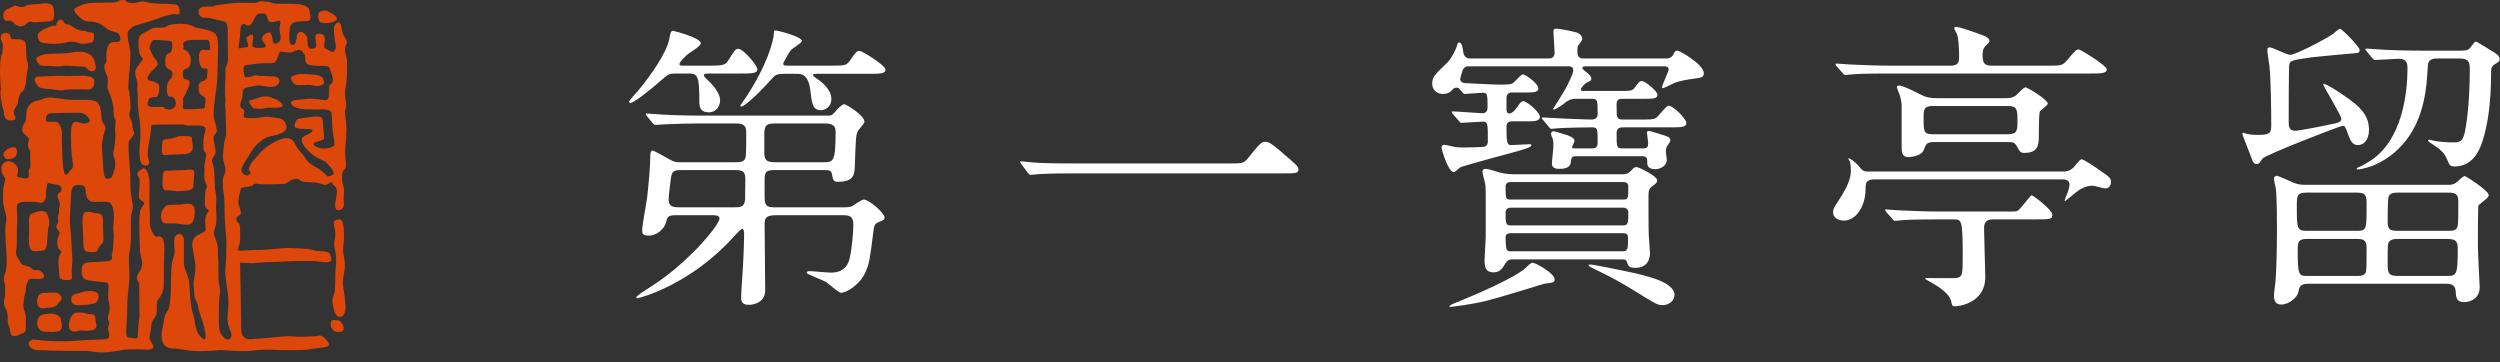
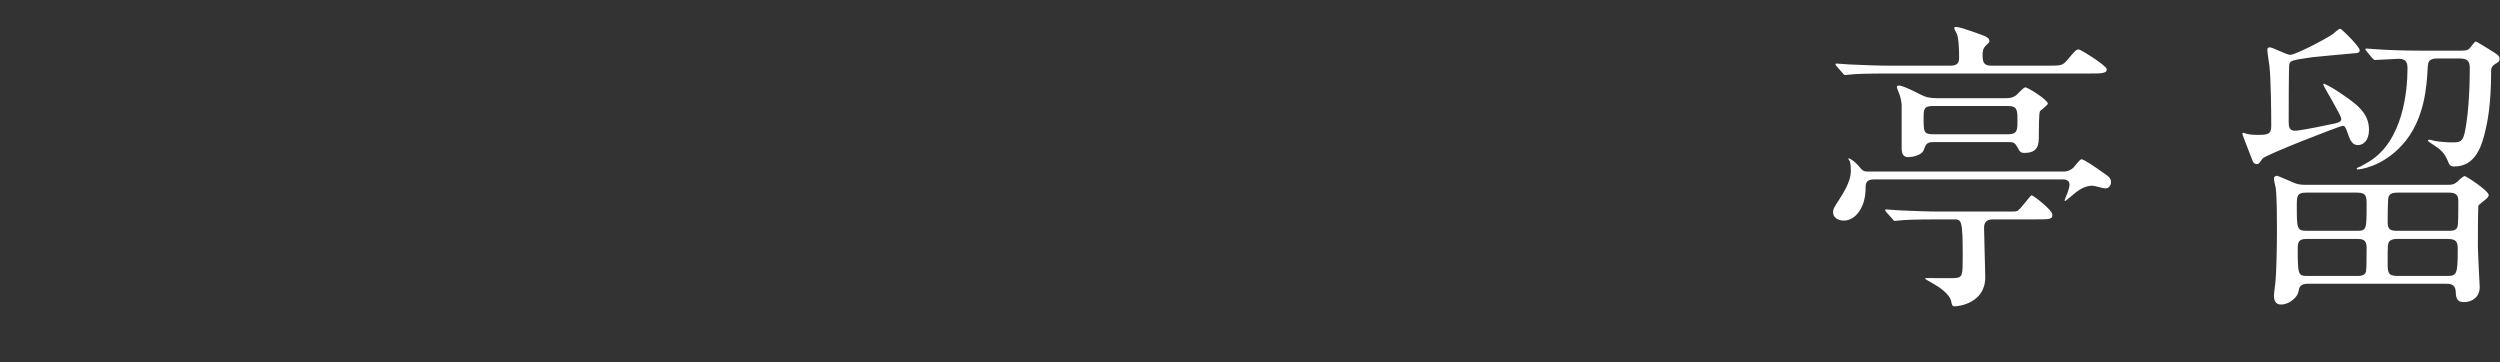
<svg xmlns="http://www.w3.org/2000/svg" width="200px" height="29px" viewBox="0 0 200 29" version="1.1">
  <rect x="0" y="0" width="200" height="29" fill="#333333" stroke="none" />
  <title>Group 15</title>
  <g id="Symbols" stroke="none" stroke-width="1" fill="none" fill-rule="evenodd">
    <g id="pc-footer" transform="translate(-614, -64)">
      <g id="Group-15" transform="translate(614, 64)">
-         <path d="M27.356,25.319 C27.153,25.423 26.83,25.319 26.712,24.766 C26.595,24.206 26.521,23.97 26.693,23.62 C26.848,23.246 26.81,22.365 26.83,21.78 C26.848,21.218 26.917,21.266 26.886,20.698 C26.867,20.11 26.731,19.741 26.731,19.521 C26.731,19.307 26.83,19.092 26.83,18.659 C26.83,18.225 26.521,17.689 26.867,17.607 C27.213,17.526 27.29,17.484 27.405,17.798 C27.518,18.111 27.518,18.502 27.518,19.102 C27.518,19.712 27.356,19.751 27.518,20.561 C27.684,21.344 27.518,21.836 27.474,22.147 C27.424,22.46 27.405,22.736 27.474,23.113 C27.549,23.49 27.684,24.548 27.635,24.786 C27.579,25.03 27.492,25.243 27.356,25.319 L27.356,25.319 Z M26.935,26.564 C26.935,26.564 26.415,26.401 26.453,25.911 C26.501,25.423 26.81,25.657 27.009,25.618 C27.213,25.598 27.492,26.011 27.492,26.244 C27.492,26.473 27.424,26.579 26.935,26.564 L26.935,26.564 Z M26.156,1.844 C25.952,1.844 25.606,1.883 25.522,1.619 C25.406,1.355 25.406,0.968 25.693,0.906 C25.963,0.824 25.963,0.785 26.259,0.921 C26.569,1.07 27.337,1.465 26.731,1.724 C26.453,1.844 26.453,1.82 26.156,1.844 L26.156,1.844 Z M24.559,6.796 C24.377,6.796 23.974,6.844 23.703,6.796 C23.418,6.727 23.146,6.209 23.356,6.113 C23.567,6.025 23.753,5.919 24.118,5.919 C24.472,5.919 24.397,5.919 24.876,5.954 C25.356,5.961 25.758,6.089 25.827,6.272 C25.895,6.484 26.087,6.663 25.666,6.835 C25.24,6.989 25.022,6.754 24.559,6.796 L24.559,6.796 Z M22.193,8.619 C22.03,8.65 21.635,8.56 21.226,8.661 C20.812,8.754 20.502,8.673 20.347,8.673 C20.174,8.673 19.79,8.073 20.002,8.032 C20.205,7.995 20.014,8.039 20.532,7.865 C21.04,7.681 21.3,7.686 21.581,7.764 C21.839,7.829 22.291,8.039 22.397,8.141 C22.52,8.249 22.897,8.56 22.193,8.619 L22.193,8.619 Z M13.938,17.871 L13.263,17.871 C13.053,17.871 12.966,17.781 12.89,17.44 C12.824,17.104 12.978,16.779 13.14,16.61 C13.313,16.412 13.381,16.38 13.832,16.38 C14.293,16.38 14.457,16.37 14.699,16.331 C14.937,16.316 15.628,16.098 15.579,17.012 C15.542,17.913 15.263,18.017 14.773,17.966 C14.293,17.913 13.938,17.871 13.938,17.871 L13.938,17.871 Z M14.149,15.297 C14.149,15.297 13.429,15.217 13.331,15.217 C13.238,15.217 12.978,15.352 13.003,14.476 C13.034,13.561 13.091,13.668 13.468,13.653 C13.832,13.638 14.179,13.61 14.63,13.61 C15.102,13.61 15.579,13.382 15.542,13.914 C15.493,14.447 15.467,14.686 15.467,14.843 C15.467,15.024 15.542,15.297 14.149,15.297 L14.149,15.297 Z M14.197,12.359 C14.197,12.359 13.86,12.374 13.573,12.374 C13.263,12.374 12.917,12.593 12.946,11.951 C12.966,11.218 12.966,11.147 13.429,11.118 C13.9,11.105 14.197,10.887 14.417,10.887 C14.65,10.887 15.351,10.834 15.351,11.049 C15.351,11.26 15.512,11.862 15.36,12.048 C15.226,12.239 15.121,12.342 14.197,12.359 L14.197,12.359 Z M6.39,26.433 C6.39,26.433 5.182,26.957 5.603,25.537 C5.834,24.981 6.044,24.998 6.39,24.998 C6.737,24.998 6.941,25.14 7.264,25.14 C7.592,25.14 7.641,25.243 7.641,25.598 C7.641,25.96 8.18,26.599 6.39,26.433 L6.39,26.433 Z M6.737,24.404 C6.564,24.404 5.785,24.548 5.709,24.09 C5.641,23.644 5.883,23.542 6.21,23.466 C6.526,23.402 6.718,23.306 7.034,23.288 C7.374,23.246 7.834,23.321 7.881,23.62 C7.919,23.912 7.777,24.269 7.419,24.302 C7.085,24.365 6.891,24.404 6.737,24.404 L6.737,24.404 Z M3.788,26.538 C3.788,26.538 2.948,26.635 2.971,25.787 C3.016,25.319 3.25,25.16 3.721,25.111 C4.172,25.03 4.835,25.126 4.88,25.618 C4.948,26.122 5.258,26.677 3.788,26.538 L3.788,26.538 Z M3.739,24.622 C3.739,24.622 2.891,24.932 2.971,23.958 C3.065,23.424 3.423,23.424 3.757,23.424 C4.073,23.424 4.432,23.385 4.602,23.441 C4.798,23.522 5.094,23.852 4.835,24.061 C4.583,24.276 4.65,24.622 3.739,24.622 L3.739,24.622 Z M6.986,20.149 C6.793,20.11 6.669,19.91 6.669,19.521 C6.669,19.129 6.652,18.777 6.619,18.274 C6.602,17.781 6.526,17.026 6.879,16.958 C7.228,16.902 7.374,17.012 7.747,17.061 C8.15,17.104 8.266,17.256 8.236,17.798 C8.216,18.355 8.334,19.229 8.236,19.379 C8.15,19.521 7.881,19.741 7.834,19.924 C7.777,20.11 7.747,20.227 6.986,20.149 L6.986,20.149 Z M3.423,20.04 C3.164,20.093 2.855,20.093 2.758,20.093 C2.67,20.093 2.278,20.11 2.304,19.102 C2.391,17.646 2.18,17.269 2.564,17.076 C2.971,16.902 3.548,16.748 3.739,17.061 C3.913,17.374 4,17.781 3.913,18.056 C3.814,18.355 3.814,18.801 3.788,19.077 C3.739,19.333 3.845,19.959 3.423,20.04 L3.423,20.04 Z M7.034,9.813 C6.669,9.953 6.545,9.852 6.39,9.813 C6.217,9.803 5.766,9.461 5.689,10.399 C5.633,11.339 5.738,12.258 5.738,12.435 C5.738,12.606 5.969,13.417 5.709,13.561 C5.468,13.705 5.547,13.945 5.258,13.965 C5.258,13.965 5.085,14.093 4.998,12.753 C4.948,11.392 4.948,11.365 4.948,11.105 C4.948,10.834 4.998,10.491 4.862,10.182 C4.73,9.867 4.632,9.735 4.372,9.735 C4.124,9.735 3.721,9.772 3.671,9.654 C3.66,9.525 3.634,9.052 4.104,9.052 C4.583,9.052 5.045,9.028 5.468,9.028 C5.883,9.028 6.515,8.971 6.737,9.106 C6.978,9.262 7.411,9.704 7.034,9.813 L7.034,9.813 Z M14.205,0.417 C14.119,0.351 13.621,0.299 13.083,0.299 C12.525,0.299 12.148,0.273 11.746,0.174 C11.325,0.079 11.486,0.102 11.064,0.174 C10.639,0.238 10.83,0.273 10.391,0.223 C9.95,0.174 10.227,-0.014 9.783,0.001 C9.35,0.04 9.523,0.199 8.96,0.199 C8.383,0.199 8.266,0.223 7.61,0.223 C6.978,0.223 6.619,0.341 6.341,0.488 C6.044,0.65 5.785,0.67 6.025,1.003 C6.255,1.291 6.619,1.685 6.986,1.708 C7.374,1.724 7.381,1.708 7.777,1.82 C8.18,1.949 8.601,2.35 8.601,2.35 C8.601,2.35 8.948,2.496 9.17,2.551 C9.4,2.6 9.565,2.649 9.63,3.071 C9.697,3.504 9.189,3.269 8.842,3.425 C8.496,3.621 8.496,4.521 8.515,4.717 C8.544,4.956 8.496,5.016 8.383,5.151 C8.266,5.307 8.446,5.895 8.575,6.089 C8.688,6.272 8.583,6.9 8.583,7.028 C8.583,7.148 8.891,7.475 9.084,8.661 C9.054,8.888 9.102,9.451 9.219,9.554 C9.306,9.694 9.17,10.22 9.219,10.573 C9.264,10.887 9.227,11.434 9.102,12.031 C8.96,12.359 9.219,12.658 9.219,13.056 C9.219,13.474 9.189,13.474 9.09,13.756 C9.003,14.045 9.003,14.236 8.66,14.307 C8.314,14.371 8.285,13.784 8.266,13.512 C8.236,13.237 8.18,12.005 8.15,11.742 C8.142,11.473 8.266,10.793 8.383,10.491 C8.496,10.205 8.428,10.1 8.285,9.894 C8.15,9.694 8.104,9.525 8.104,9.23 C8.104,8.924 8.025,8.311 7.69,8.118 C7.333,7.933 6.41,8.007 5.834,7.995 C5.258,7.959 5.227,7.959 4.632,7.865 C4.025,7.764 3.814,7.813 3.66,7.829 C3.509,7.865 3.336,8.007 2.91,8.073 C2.154,8.249 2.105,8.971 2.105,9.091 C2.105,9.201 2.105,9.654 2.026,9.735 C1.269,10.806 2.477,10.793 2.297,11.26 C2.105,11.742 2.415,12.075 2.415,12.075 C2.415,12.075 2.433,12.855 2.433,13.233 C2.433,13.592 2.247,13.474 2.297,13.844 C2.335,14.236 2.278,14.179 2.154,14.258 C2.037,14.315 1.722,14.199 1.48,14.179 C1.257,14.153 1.461,13.883 1.441,13.592 C1.422,13.279 1.22,13.064 0.929,12.947 C0.613,12.846 0.384,12.905 0.191,13.178 C-0,13.433 0.173,13.965 0.346,14.153 C0.538,14.358 0.259,14.759 0.259,15.159 C0.259,15.573 0.21,15.978 0.277,16.38 C0.346,16.779 0.606,17.38 0.47,17.837 C0.328,18.29 0.538,20.382 0.538,20.666 C0.538,20.955 0.538,21.556 0.402,21.894 C0.259,22.225 0.297,22.521 0.384,22.677 C0.44,22.856 0.402,23.321 0.402,23.644 C0.143,24.786 0.538,24.34 0.613,25.304 C0.606,26.244 0.737,25.93 0.799,26.433 C0.843,26.951 1.058,26.87 1.257,26.87 C1.441,26.87 1.528,26.744 1.853,26.641 C2.18,26.564 2.026,25.911 2.067,25.511 C2.105,25.111 1.913,24.834 1.874,24.601 C1.825,24.365 1.913,24.196 1.913,23.923 C1.913,23.664 2.067,23.466 2.067,23.113 C2.067,22.758 2.154,22.693 2.247,22.46 C2.335,22.225 2.738,22.326 3.028,22.326 C3.336,22.326 3.592,22.277 3.509,22.003 C3.4,21.748 3.202,21.647 3.065,21.605 C2.91,21.581 2.711,21.701 2.539,21.479 C2.335,21.266 1.913,21.254 1.788,21.17 C1.653,21.088 1.548,20.81 1.363,20.526 C1.182,20.227 1.343,19.959 1.343,19.635 C1.343,19.333 1.343,18.644 1.363,18.056 C1.422,17.484 1.343,17.026 1.343,16.571 C1.343,16.132 1.825,16.137 2.278,16.137 C2.711,16.137 2.855,16.137 3.202,16.216 C3.548,16.292 3.721,15.838 3.671,15.599 C3.66,15.352 3.721,15.217 3.757,14.843 C3.796,14.486 3.981,14.714 4.477,14.759 C4.998,14.803 5.045,15.276 4.736,15.423 C4.372,15.756 4.862,15.978 4.774,16.451 C4.65,17.012 4.774,16.858 4.689,17.117 C4.583,17.38 4.632,17.471 4.65,17.689 C4.689,17.881 4.564,17.871 4.519,18.056 C4.477,18.248 4.519,18.29 4.712,18.463 C4.88,18.644 4.602,18.93 4.583,19.27 C4.564,19.582 4.583,19.837 4.823,20.04 C5.045,20.189 4.73,20.227 4.689,20.734 C4.632,21.254 4.73,21.468 4.73,21.894 C4.73,22.326 4.911,22.407 5.419,22.407 C5.92,22.407 5.709,22.132 5.738,21.581 C5.766,21.023 5.814,21.048 5.785,20.641 C5.766,20.227 5.68,18.708 5.603,17.935 C5.547,17.166 5.689,16.216 5.689,15.511 C5.689,14.819 6.093,14.79 6.297,14.803 C6.515,14.819 6.855,14.759 6.855,15.297 C6.855,15.859 7.114,16.067 7.324,16.132 C7.523,16.172 8.094,16.132 8.446,16.137 C8.824,16.172 8.842,16.238 8.979,16.486 C9.102,16.723 9.15,17.215 9.084,17.837 C9.003,18.463 9.102,18.463 9.102,18.801 C9.102,19.129 9.054,19.521 9.028,19.973 C9.003,20.423 8.891,20.208 8.96,20.526 C9.028,20.84 8.707,20.913 8.428,20.913 C8.15,20.913 7.747,20.955 7.2,20.979 C6.652,21.019 6.545,21.153 6.526,21.701 C6.515,22.245 6.767,22.422 7.287,22.46 C7.834,22.521 8.025,22.56 8.401,22.58 C8.775,22.604 8.66,22.774 8.66,23.49 C8.66,24.206 8.66,23.808 8.747,24.404 C8.842,24.998 8.63,25.069 8.63,25.423 C8.63,25.747 8.824,25.657 8.707,25.987 C8.583,26.323 8.66,26.222 8.718,26.677 C8.805,27.123 8.707,27.164 7.536,27.174 C6.39,27.204 5.95,27.304 5.163,27.304 C4.372,27.304 4,27.304 3.269,27.223 C2.539,27.164 2.681,27.067 2.391,27.304 C2.086,27.542 2.539,28.013 2.99,28.013 C3.45,28.013 4.564,28.075 5.834,28.075 C7.114,28.075 6.855,28.048 7.592,28.153 C8.334,28.283 9.35,28.078 9.863,27.986 C10.372,27.896 11.603,27.969 11.92,27.969 C12.247,27.969 12.322,27.725 12.228,27.578 C12.11,27.382 11.968,27.223 11.968,26.988 C11.968,26.744 12.11,26.3 12.11,26.024 C12.11,25.766 12.265,25.579 12.439,25.319 C12.593,25.045 12.525,24.824 12.544,24.365 C12.564,23.912 12.737,23.958 12.966,23.466 C13.206,22.992 13.053,22.083 13.14,20.314 C13.238,18.544 12.63,18.941 12.484,18.941 C12.36,18.941 12.118,18.502 12.032,18.189 C11.958,17.837 12.012,17.269 11.968,16.779 C11.92,16.316 11.968,15.039 11.968,14.686 C11.968,14.315 11.833,13.73 11.666,13.561 C11.505,13.382 11.448,13.474 11.141,13.668 C10.804,13.883 11.141,14.179 11.159,14.315 C11.189,14.476 11.159,14.944 11.121,15.455 C11.064,15.964 11.189,15.915 11.43,16.132 C11.678,16.331 11.43,16.412 11.293,16.659 C11.159,16.902 11.141,17.508 11.141,17.976 C11.141,18.463 11.159,19.129 11.189,19.91 C11.197,20.666 11.621,21.075 11.159,21.73 C10.699,22.365 11.141,22.495 11.141,22.736 C11.141,22.957 11.141,24.786 11.159,25.045 C11.189,25.319 11.083,25.787 11.064,26.161 C11.034,26.564 11.023,26.635 11.023,26.915 C11.023,27.204 10.669,27.014 10.391,27.014 C10.112,27.014 10.142,26.915 10.112,26.744 C10.081,26.579 10.112,26.104 10.142,25.787 C10.161,25.478 10.186,24.419 10.198,23.958 C10.227,23.466 10.372,22.534 10.36,21.934 C10.323,21.344 10.273,20.382 10.372,20.093 C10.465,19.804 10.478,19.092 10.478,18.502 C10.478,17.935 10.428,17.256 10.582,16.858 C10.737,16.486 10.44,15.781 10.44,14.998 C10.44,14.199 10.36,12.885 10.323,12.593 C10.293,12.258 10.273,11.637 10.293,11.392 C10.323,11.184 10.582,10.985 10.699,10.762 C10.804,10.516 10.582,10.438 10.594,10.136 C10.631,9.813 10.44,9.581 10.372,9.327 C10.293,9.052 10.478,8.795 10.44,8.384 C10.391,7.995 10.372,7.332 10.293,7.163 C10.227,6.989 10.293,6.17 10.36,5.721 C10.391,5.251 10.44,4.485 10.428,4.155 C10.391,3.819 10.198,3.058 10.198,2.743 C10.198,2.431 10.428,2.311 10.551,2.197 C10.699,2.065 11.141,1.949 11.505,1.844 C11.871,1.739 12.228,1.619 12.718,1.45 C13.206,1.273 13.313,1.254 13.735,1.154 C14.197,1.07 14.197,1.232 14.334,1.108 C14.457,1.003 14.293,0.471 14.205,0.417 L14.205,0.417 Z M4.967,7.229 C4.712,7.267 4.237,7.118 3.882,7.118 C3.548,7.118 3.164,7.028 3.077,6.935 C2.99,6.835 2.433,6.17 3.065,6.128 C3.671,6.113 4,6.074 4.712,6.074 C5.4,6.074 5.901,6.089 6.217,6.074 C6.545,6.035 7.419,6.035 7.523,6.363 C7.61,6.663 7.523,7.163 7.034,7.163 C6.545,7.163 5.883,7.118 5.603,7.148 C5.333,7.163 5.094,7.189 4.967,7.229 L4.967,7.229 Z M4.477,5.307 C3.796,5.27 3.509,5.27 3.336,5.251 C3.152,5.231 2.625,4.717 3.077,4.521 C3.548,4.289 4.025,4.289 4.315,4.289 C4.583,4.289 4.835,4.289 5.227,4.27 C5.633,4.251 5.95,4.13 6.372,4.13 C6.793,4.13 7.228,4.313 7.411,4.563 C7.592,4.796 7.66,5.231 7.66,5.415 C7.66,5.623 7.497,5.746 7.228,5.681 C6.941,5.623 7.028,5.343 6.619,5.329 C6.217,5.307 5.834,5.27 5.419,5.251 C4.998,5.231 5.133,5.329 4.477,5.307 L4.477,5.307 Z M5.419,3.369 C5.419,3.369 4.911,3.504 4.372,3.504 C3.845,3.504 3.671,3.465 3.374,3.41 C3.077,3.369 2.823,2.798 3.227,2.519 C3.634,2.23 4.055,2.119 4.199,2.065 C4.324,2.022 4.519,2.119 4.519,1.949 C4.519,1.778 4.73,1.492 4.911,1.57 C5.094,1.635 5.121,1.949 5.333,1.949 C5.547,1.949 5.554,1.973 5.901,2.197 C6.255,2.407 6.477,2.47 6.669,2.47 C6.855,2.47 7.114,2.6 7.287,2.6 C7.487,2.6 7.523,2.603 7.523,2.938 C7.523,3.244 7.497,3.41 6.986,3.474 C6.477,3.546 6.39,3.474 6.172,3.41 C5.969,3.335 5.633,3.293 5.419,3.369 L5.419,3.369 Z M0.997,12.672 C0.892,12.711 0.576,12.765 0.47,12.7 C0.346,12.616 0.018,12.278 0.673,11.886 C1.22,11.652 1.343,11.826 1.343,12.048 C1.343,12.258 1.393,12.517 0.997,12.672 L0.997,12.672 Z M2.026,1.973 C1.634,2.292 1.22,1.973 1.095,1.82 C0.96,1.685 0.799,1.596 0.538,1.671 C0.277,1.724 0.068,1.003 0.538,0.755 C0.997,0.51 0.799,0.67 1.046,0.51 C1.294,0.341 1.294,0.591 1.771,0.564 C2.229,0.51 1.874,0.403 2.625,0.351 C3.362,0.341 4.237,-0.014 4.315,0.799 C4.372,1.619 4.286,1.708 3.671,1.724 C3.077,1.739 2.873,1.814 2.643,1.778 C2.415,1.739 2.459,1.619 2.026,1.973 L2.026,1.973 Z M1.115,9.123 C1.115,9.123 1.363,9.525 1.171,9.581 C0.96,9.639 0.929,9.639 0.799,9.639 C0.65,9.639 0.297,9.554 0.297,8.888 C0.191,8.661 -0.039,7.601 0.068,7.118 C-0.087,5.307 0.057,4.429 0.173,4.27 C0.259,3.724 0.229,3.579 0.191,3.465 C0.143,3.335 -0.068,2.919 0.173,2.72 C0.402,2.519 0.799,2.694 0.799,2.798 C0.799,2.938 0.885,3.175 1.046,3.136 C1.22,3.127 1.672,3.136 1.788,3.192 C1.901,3.244 2.086,3.269 2.086,3.819 C2.086,4.365 2.124,4.82 2.229,5.096 C2.304,5.343 2.124,5.873 2.105,6.272 C2.086,6.702 1.981,7.189 1.771,7.332 C1.548,7.475 1.441,7.959 1.441,8.183 C1.441,8.384 1.115,8.741 1.115,8.843 L1.115,9.123 Z M26.606,11.742 C26.328,11.821 26.204,11.886 25.877,11.886 C25.541,11.886 24.627,11.549 25.356,11.339 C25.963,11.16 25.963,11.147 25.914,10.806 C25.877,10.477 25.914,10.617 25.857,10.205 C25.779,9.803 25.952,9.34 25.462,9.327 C24.962,9.301 24.118,9.461 23.876,9.515 C23.646,9.554 23.418,10.182 23.703,10.24 C23.974,10.325 24.559,10.325 24.559,10.325 C24.559,10.325 25.24,10.281 24.904,10.582 C24.559,10.887 23.673,10.858 24.434,11.821 C25.203,12.765 25.741,12.658 26.156,13.056 C26.569,13.474 26.867,13.914 26.569,14.01 C26.259,14.107 26.259,14.236 26.039,13.965 C25.809,13.705 25.529,13.512 25.281,13.378 C25.022,13.233 24.663,13.056 24.397,12.606 C24.118,12.165 23.876,12.075 23.585,11.473 C23.281,10.887 22.713,10.949 21.915,11.387 C21.127,11.821 20.781,12.239 20.502,12.593 C20.223,12.905 20.117,12.985 20.062,13.13 C20.014,13.279 19.877,13.433 19.897,13.592 C19.926,13.73 20.205,13.784 19.877,14.004 C19.877,14.004 19.772,14.133 19.485,13.914 C19.207,13.705 19.252,13.483 19.746,12.711 C20.223,11.951 20.321,11.722 20.849,11.299 C21.377,10.887 21.55,10.931 22.129,10.793 C22.713,10.631 23.06,10.399 22.867,9.953 C22.694,9.5 22.52,9.5 22.049,9.419 C21.598,9.34 21.32,9.301 20.991,9.366 C20.657,9.451 20.347,9.451 19.975,9.451 C19.61,9.451 19.485,9.419 19.485,9.275 C19.485,9.123 19.629,8.843 19.463,8.754 C19.293,8.661 19.127,8.521 19.282,8.118 C19.443,7.718 19.38,7.621 19.417,7.383 C19.443,7.148 19.512,7.028 19.877,6.974 C20.254,6.935 20.303,6.805 20.849,6.844 C21.407,6.9 21.377,6.989 21.896,6.935 C22.397,6.844 22.607,6.17 21.896,6.113 C21.177,6.074 21.12,6.074 20.897,6.074 C20.694,6.074 20.321,5.961 20.223,6.074 C20.136,6.17 19.723,6.17 19.629,6.17 C19.512,6.17 19.443,5.415 19.53,5.307 C19.629,5.164 19.858,5.207 20.254,5.135 C20.657,5.06 20.657,5.096 21.226,5.06 C21.782,5.046 22.012,5.135 22.186,4.676 C22.341,4.23 22.341,4.076 22.558,4.13 C22.799,4.179 23.263,4.251 23.376,4.179 C23.505,4.091 24.03,3.841 24.186,4.13 C24.347,4.429 24.415,4.289 24.415,4.602 C24.415,4.918 24.415,5.135 24.799,5.207 C25.157,5.27 25.529,5.27 25.963,5.27 C26.415,5.27 26.335,5.449 26.501,5.829 C26.656,6.209 26.693,6.558 26.501,6.702 C26.328,6.835 26.328,6.805 26.328,7.329 C26.328,7.813 26.29,8.039 25.952,8.007 C25.606,7.959 25.203,7.894 24.799,7.894 C24.377,7.894 24.039,7.995 23.722,7.995 C23.395,7.995 23.146,8.206 23.356,8.401 C23.567,8.619 23.952,8.7 24.397,8.741 C24.837,8.754 25.356,8.754 25.809,8.754 C26.249,8.741 26.501,8.859 26.521,9.052 C26.558,9.262 26.558,9.515 26.595,10.24 C26.644,10.985 26.917,11.652 26.606,11.742 L26.606,11.742 Z M19.079,3.724 C19.147,3.41 19.234,2.694 19.234,2.376 C19.234,2.065 19.33,1.918 19.512,1.918 C19.685,1.918 19.945,2.311 20.223,1.739 C20.502,1.217 20.532,1.085 20.849,1.085 C21.177,1.085 21.214,1.011 21.338,1.291 C21.474,1.596 21.436,1.814 21.782,1.778 C22.129,1.739 22.472,1.492 22.434,1.814 C22.385,2.119 22.341,2.23 22.385,2.551 C22.434,2.863 22.55,3.192 22.299,3.369 C22.088,3.53 21.87,3.579 21.828,3.293 C21.782,3.004 21.741,2.519 21.455,2.6 C21.177,2.669 20.712,3.004 21.147,3.465 C21.349,3.67 21.32,3.773 21.01,3.819 C20.712,3.858 20.559,3.841 20.321,3.787 C20.087,3.738 20.223,3.425 20.254,3.071 C20.28,2.72 20.156,2.694 19.877,2.878 C19.61,3.071 19.746,3.127 19.79,3.369 C19.84,3.621 19.945,3.819 19.659,3.787 C19.338,3.773 19.041,4.02 19.079,3.724 L19.079,3.724 Z M16.284,3.981 C16.043,3.981 15.901,4.13 15.918,4.664 C15.945,5.542 16.266,5.488 16.477,5.488 C16.694,5.488 16.582,5.623 16.582,5.954 C16.582,6.272 16.522,6.325 16.36,6.441 C16.197,6.561 16.043,6.441 15.918,6.754 C15.784,7.79 16.321,7.601 16.408,7.829 C16.495,8.073 16.39,8.311 16.39,8.521 C16.39,8.754 16.187,8.673 15.877,8.7 C15.579,8.741 15.102,8.741 14.805,8.741 C14.484,8.741 14.699,8.183 14.65,7.995 C14.611,7.79 14.669,7.933 15.042,7.094 C15.418,6.25 14.841,6.387 14.754,6.325 C14.65,6.272 14.63,6.025 14.63,5.801 C14.63,5.591 14.805,5.503 14.947,5.488 C15.121,5.415 15.226,5.27 15.263,4.884 C15.282,4.521 15.157,4.186 14.841,4.02 C14.504,3.858 14.773,3.841 14.669,3.621 C14.582,3.369 14.754,3.369 14.841,3.293 C14.937,3.226 15.282,3.192 15.728,3.192 C16.197,3.192 16.321,3.175 16.582,3.192 C16.83,3.226 16.774,3.67 16.793,3.897 C16.841,4.091 16.545,3.981 16.284,3.981 L16.284,3.981 Z M13.59,8.754 C13.331,8.754 13.226,8.741 13.14,8.619 C13.083,8.521 12.841,8.56 12.439,8.56 C12.012,8.56 12.148,8.56 11.901,8.491 C11.66,8.401 11.901,8.09 11.901,7.959 C11.901,7.813 12.247,7.764 12.484,7.764 C12.718,7.764 12.755,7.189 12.737,6.9 C12.718,6.62 12.284,6.521 11.968,6.441 C11.66,6.387 11.852,6.113 11.901,5.996 C11.958,5.873 12.265,5.564 12.525,5.307 C12.774,5.046 12.484,4.847 12.284,4.531 C12.11,4.23 12.11,4.186 12.006,3.981 C11.871,3.773 12.118,3.369 12.206,3.244 C12.265,3.127 12.872,3.244 13.206,3.244 C13.523,3.244 13.61,3.293 13.708,3.315 C13.794,3.335 13.832,4.001 13.648,4.186 C13.468,4.389 13.176,4.155 13.226,5.016 C13.238,5.464 13.429,5.503 13.648,5.623 C13.9,5.721 13.814,6.128 13.621,6.325 C13.436,6.521 13.381,6.702 13.35,6.955 C13.294,7.959 13.697,7.686 13.814,7.764 C13.945,7.829 14.073,8.039 14.073,8.294 C14.073,8.521 13.832,8.754 13.59,8.754 L13.59,8.754 Z M27.704,10.055 C27.654,9.515 27.635,9.451 27.606,9.052 C27.579,8.673 27.704,8.673 27.704,8.44 C27.704,8.206 27.518,7.644 27.654,6.935 C27.797,6.209 27.797,4.742 27.704,4.521 C27.606,4.27 27.549,3.908 27.654,3.65 C27.778,3.374 27.797,3.315 27.606,3.022 C27.424,2.743 27.405,2.694 27.29,2.077 C27.175,1.492 26.712,1.973 26.712,2.197 C26.712,2.407 26.712,2.838 26.83,3.425 C26.935,4.02 26.81,3.908 26.712,4.091 C26.606,4.289 26.259,3.962 26.05,3.897 C25.857,3.819 25.963,3.53 25.993,3.192 C26,2.863 25.877,2.72 25.529,2.694 C25.183,2.669 25.203,2.958 25.281,3.41 C25.35,3.841 25.203,3.897 24.876,3.897 C24.559,3.897 24.595,3.192 24.595,3.058 C24.595,2.919 24.291,2.551 24.118,2.551 C23.944,2.551 23.759,2.564 23.722,3.058 C23.673,3.53 23.505,3.65 23.33,3.579 C23.164,3.504 23.115,3.244 23.146,2.694 C23.164,2.147 23.232,1.895 23.567,1.778 C23.876,1.671 24.186,1.724 24.595,1.685 C25.022,1.635 24.761,1.108 24.761,0.875 C24.761,0.65 24.532,0.471 24.03,0.351 C23.511,0.273 22.867,0.299 22.261,0.299 C21.654,0.299 21.79,0.174 21.436,0.146 C21.06,0.131 20.897,0.04 20.694,0.146 C20.482,0.273 20.321,0.223 19.58,0.223 C18.831,0.223 19.07,0.199 17.896,0.341 C16.706,0.488 17.294,0.525 16.996,0.525 C16.694,0.525 16.023,0.442 15.901,0.799 C15.784,1.154 16.11,1.45 16.36,1.421 C16.62,1.398 16.694,1.421 17.127,1.531 C17.553,1.619 17.553,1.635 17.896,1.708 C18.216,1.778 18.216,2.197 18.216,2.551 C18.216,2.919 18.243,4.076 18.243,4.676 C18.243,5.27 17.983,5.307 18.032,5.746 C18.081,6.209 17.937,6.844 18.032,7.959 C17.963,9.123 18.05,8.141 18.05,9.123 C18.05,10.1 18.166,10.663 18.032,11.017 C17.896,11.387 17.81,12.517 17.85,12.753 C17.896,12.985 18.156,13.61 17.963,13.945 C17.764,14.27 17.81,14.968 17.87,15.325 C17.937,15.69 17.963,16.132 17.963,16.941 C17.963,17.741 18.118,19.038 18.118,19.521 C18.118,20.001 18.088,20.955 18.032,21.468 C17.963,21.973 18.216,23.306 18.261,23.779 C18.31,24.269 18.216,24.998 18.198,25.319 C18.166,25.618 18.243,26.075 18.427,26.473 C18.607,26.888 18.495,27.093 18.284,27.164 C18.081,27.204 17.754,26.915 17.61,26.564 C17.474,26.205 17.512,25.358 17.512,24.91 C17.512,24.455 17.512,23.852 17.599,23.49 C17.658,23.126 17.474,22.604 17.474,22.34 L17.474,21.088 C17.474,20.459 17.399,20.487 17.437,20.001 C17.444,19.521 17.214,19.038 17.127,18.801 C17.035,18.569 17.294,18.131 17.313,17.692 C17.351,17.269 17.244,16.762 17.294,16.137 C17.351,15.511 17.177,15.325 17.177,14.803 C17.177,14.27 17.158,13.382 17.002,13.064 C16.868,12.765 17.059,12.616 17.195,12.374 C17.351,12.165 17.109,11.459 17.09,11.147 C17.059,10.834 17.195,10.793 17.313,10.582 C17.437,10.399 17.109,9.639 17.09,9.201 C17.059,8.754 17.158,8.44 17.177,8.073 C17.195,7.718 17.387,6.62 17.387,6.23 C17.387,5.851 17.444,4.531 17.444,3.738 C17.444,2.958 17.351,2.669 16.887,2.496 C16.446,2.34 15.833,2.23 15.667,2.211 C15.512,2.197 15.708,2.147 15.176,1.999 C14.669,1.844 14.092,1.895 13.697,1.973 C13.263,2.038 13.399,2.23 12.737,2.211 C12.062,2.197 12.228,2.292 11.66,2.551 C11.064,2.798 11.083,3.058 11.083,3.504 C11.083,3.962 11.141,4.389 11.342,4.586 C11.554,4.784 11.197,4.966 11.141,5.151 C10.478,5.873 11.034,6.25 10.996,6.754 C10.94,7.267 11.034,7.462 11.023,7.735 C10.996,8.032 11.083,9.173 11.141,9.408 C11.189,9.615 11.293,10.631 11.197,11.392 C11.121,12.173 11.159,12.359 11.197,12.711 C11.246,13.064 11.399,13.298 11.746,13.237 C12.081,13.198 11.871,12.672 11.871,12.672 C11.765,12.476 11.833,12.048 11.852,11.821 C11.871,11.571 11.968,11.29 12.006,10.985 C12.012,10.714 12.118,9.994 12.118,9.994 C12.118,9.994 12.872,9.953 13.814,9.953 C14.773,9.953 14.611,9.953 14.868,10.011 C15.157,10.088 15.427,10.011 15.728,10.048 C16.043,10.055 15.987,9.994 16.321,10.136 C16.631,10.281 16.266,10.631 16.266,11.387 C16.266,11.951 16.284,12.099 16.408,12.173 C16.522,12.239 16.495,12.454 16.446,12.711 C16.408,12.985 16.321,13.13 16.36,13.73 C16.284,14.199 16.434,14.658 16.522,14.843 C16.62,15.039 16.408,15.078 16.408,15.511 C16.408,15.964 16.284,16.529 16.582,16.723 C16.841,16.909 16.62,16.858 16.477,17.256 C16.352,17.624 16.446,18.189 16.446,18.37 C16.446,18.569 16.36,18.502 15.833,18.801 C15.302,19.092 15.38,19.582 15.38,19.582 C15.38,19.821 15.542,20.526 15.599,20.913 C15.667,21.293 15.628,21.755 15.542,22.277 C15.427,22.774 15.512,22.957 15.542,23.441 C15.542,23.923 15.708,23.987 15.833,24.419 C15.833,24.932 16.197,25.433 16.408,26.499 C16.62,27.581 16.092,27.067 15.833,26.641 C15.579,26.244 15.628,25.618 15.427,25.069 C15.263,24.54 15.263,24.206 15.207,23.673 C15.157,23.152 15.176,22.774 15.102,22.365 C15.015,21.973 14.754,21.556 14.718,21.124 C14.699,20.698 14.718,20.149 14.718,19.357 C14.718,18.569 14.254,18.644 14.063,18.857 C13.832,19.077 13.975,19.821 13.975,20.149 C13.975,20.459 13.708,20.81 13.697,21.748 C13.648,22.677 13.735,24.302 13.429,24.824 C13.091,25.319 13.226,25.225 12.978,26.34 C12.755,27.478 13.263,27.87 13.773,27.87 C14.293,27.87 14.718,28.013 15.38,28.075 C16.071,28.111 16.917,28.075 17.474,28.013 C18.032,27.969 19.234,28.182 20.254,28.048 C21.264,27.896 21.896,28.013 22.897,28.013 C23.876,28.013 24.472,28.013 24.799,27.942 C25.09,27.87 25.441,27.87 25.993,27.764 C26.558,27.695 26.29,27.368 25.963,27.029 C25.647,26.716 25.35,26.888 25.35,26.888 C25.35,26.888 24.039,26.988 23.463,26.915 C22.897,26.849 22.341,26.957 21.455,27.029 C20.57,27.093 20.657,27.084 20.205,27.123 C19.746,27.174 19.659,27.067 19.463,26.915 C19.282,26.772 19.293,26.284 19.293,25.787 C19.293,25.319 19.207,21.019 19.207,21.019 C19.207,21.019 19.58,21.019 19.975,21.048 C20.367,21.088 20.347,21.023 20.694,21.019 C21.04,20.979 21.703,20.955 22.341,20.94 C22.973,20.913 23.616,20.877 24.559,20.877 C25.522,20.877 25.157,20.913 25.963,20.979 C26.769,21.048 26.453,20.561 26.415,20.37 C26.366,20.159 26,20.093 25.606,20.093 C25.183,20.093 24.876,19.924 24.577,19.91 C24.278,19.876 23.952,19.876 23.164,19.837 C22.385,19.821 21.741,20.001 20.367,20.001 C20.367,20.001 19.512,20.04 19.196,20.054 C18.86,20.064 19.196,19.582 19.207,19.307 C19.234,19.024 19.207,18.708 19.207,18.394 C19.207,18.086 19.196,17.913 18.983,17.741 C18.762,17.588 19.003,17.269 19.196,17.196 C19.38,17.117 19.196,16.659 19.079,16.331 C19.003,16.016 19.282,15.039 19.282,15.039 C19.282,15.039 19.975,14.904 20.136,14.884 C20.303,14.843 20.174,14.631 20.694,14.714 C21.214,14.79 21.839,14.726 22.472,14.726 C23.09,14.726 22.818,14.591 23.395,14.371 C23.974,14.153 23.876,14.476 24.278,14.54 C24.663,14.611 25.022,14.54 25.492,14.658 C25.952,14.79 26.039,14.884 26.335,14.658 C26.644,14.447 26.483,14.686 26.731,14.843 C26.98,15.024 27.009,15.325 26.867,15.964 C26.731,16.571 26.848,16.814 27.066,16.814 C27.319,16.814 27.454,16.659 27.492,16.486 C27.549,16.316 27.474,16.137 27.492,15.746 C27.518,15.325 27.579,15.217 27.454,14.843 C27.325,14.486 27.376,14.27 27.376,13.914 C27.376,13.561 27.684,13.61 27.684,13.233 C27.684,12.846 27.579,12.435 27.606,12.031 C27.635,11.637 27.752,10.617 27.704,10.055 L27.704,10.055 Z" id="Fill-354" fill="#DD4709" />
-         <path d="M65.836,12.979 C66.678,12.979 66.847,12.979 66.847,10.5 C66.847,9.899 66.341,9.875 65.884,9.875 L62.154,9.875 C61.433,9.875 61.144,9.899 61.144,10.717 L61.144,12.233 C61.144,12.931 61.456,12.979 62.13,12.979 L65.836,12.979 Z M65.451,5.905 C65.187,5.905 65.042,5.905 65.042,6 C65.042,6.097 65.162,6.169 65.379,6.314 C65.86,6.651 66.51,7.204 66.51,7.925 C66.51,8.551 66.005,8.816 65.668,8.816 C65.018,8.816 64.945,8.287 64.825,7.204 C64.657,5.905 64.079,5.905 63.742,5.905 L62.732,5.905 C62.202,5.905 62.034,6 61.89,6.145 C60.133,8.119 59.411,8.528 59.315,8.528 C59.219,8.528 59.219,8.479 59.219,8.479 C59.219,8.407 59.604,7.902 59.676,7.782 C61.384,5.207 61.914,3.185 61.914,2.632 C61.914,2.463 61.914,2.439 62.058,2.439 C62.202,2.439 64.151,2.92 64.151,3.282 C64.151,3.45 63.333,3.883 63.237,4.051 C63.141,4.172 62.659,5.014 62.659,5.086 C62.659,5.254 62.78,5.254 63.068,5.254 L66.438,5.254 C67.568,5.254 67.689,5.254 67.978,4.87 C68.482,4.148 68.531,4.076 68.772,4.076 C68.988,4.076 70.841,5.231 70.841,5.568 C70.841,5.905 70.359,5.905 69.565,5.905 L65.451,5.905 Z M54.647,13.605 C54.142,13.605 53.853,13.605 53.732,13.965 C53.636,14.302 53.491,15.747 53.491,15.962 C53.491,16.588 53.949,16.588 54.406,16.588 L58.593,16.588 C59.219,16.588 59.531,16.588 59.604,16.011 C59.604,15.842 59.628,14.422 59.628,14.327 C59.628,13.605 59.315,13.605 58.593,13.605 L54.647,13.605 Z M54.069,17.214 C53.419,17.214 53.396,17.359 53.275,17.816 C53.131,18.345 52.505,18.85 51.928,18.85 C51.422,18.85 51.374,18.707 51.374,18.417 C51.374,18.008 51.735,16.131 51.783,15.698 C51.879,14.808 52.023,13.364 52.023,12.522 C52.023,12.377 52.023,12.041 52.216,12.041 C52.288,12.041 53.299,12.594 53.491,12.714 C53.949,12.979 54.093,12.979 54.406,12.979 L58.737,12.979 C59.194,12.979 59.556,12.979 59.651,12.57 C59.7,12.377 59.7,10.91 59.7,10.573 C59.7,9.899 59.291,9.875 58.762,9.875 L55.994,9.875 C55.296,9.875 54.117,9.899 53.131,9.947 C53.059,9.947 52.481,9.996 52.433,9.996 C52.36,9.996 52.313,9.947 52.216,9.851 L51.759,9.297 C51.663,9.177 51.663,9.177 51.663,9.129 C51.663,9.081 51.711,9.081 51.735,9.081 C51.903,9.081 52.625,9.153 52.794,9.153 C53.491,9.201 54.743,9.25 56.114,9.25 L66.221,9.25 C66.485,9.25 66.534,9.25 66.799,8.96 C66.967,8.744 67.352,8.334 67.544,8.334 C67.665,8.334 69.156,9.201 69.156,9.754 C69.156,9.875 68.676,10.38 68.604,10.525 C68.482,10.813 68.459,11.054 68.387,13.268 C68.362,13.917 68.339,14.543 67.064,14.543 C66.678,14.543 66.654,14.447 66.558,13.942 C66.51,13.605 66.293,13.605 65.86,13.605 L62.154,13.605 C61.433,13.605 61.168,13.605 61.168,14.351 L61.168,15.77 C61.168,16.588 61.456,16.588 62.154,16.588 L67.424,16.588 C67.616,16.588 67.953,16.588 68.17,16.493 C68.29,16.42 68.94,15.962 69.108,15.962 C69.518,15.962 70.769,17.045 70.769,17.407 C70.769,17.575 70.648,17.624 70.288,17.768 C70.047,17.864 69.927,17.984 69.879,18.441 C69.59,20.799 69.542,21.064 69.253,21.738 C68.796,22.796 67.713,23.422 67.279,23.422 C67.087,23.422 66.27,22.676 66.076,22.556 C65.836,22.412 64.536,21.93 64.536,21.834 C64.536,21.787 64.561,21.69 64.73,21.69 C64.994,21.69 66.197,21.81 66.462,21.81 C67.713,21.81 67.905,20.944 67.978,20.631 C68.147,19.958 68.267,18.585 68.267,17.936 C68.267,17.238 67.881,17.214 67.328,17.214 L62.154,17.214 C61.336,17.214 61.168,17.382 61.168,17.96 C61.168,18.707 61.216,22.388 61.216,23.206 C61.216,24.385 59.965,24.385 59.893,24.385 C59.291,24.385 59.291,24 59.291,23.784 C59.291,23.447 59.411,21.714 59.436,21.329 C59.508,20.03 59.531,18.875 59.531,18.682 C59.531,18.585 59.508,18.297 59.363,18.297 C59.291,18.297 58.785,18.85 58.69,18.947 C55.224,22.796 51.157,23.856 50.989,23.856 C50.917,23.856 50.893,23.807 50.893,23.784 C50.893,23.735 51.302,23.447 51.35,23.398 C52.674,22.556 53.828,21.81 55.537,20.102 C56.114,19.548 57.559,17.912 57.559,17.479 C57.559,17.238 57.317,17.214 56.86,17.214 L54.069,17.214 Z M54.069,5.88 C53.588,5.88 53.468,5.928 53.082,6.265 C51.856,7.348 50.676,8.239 50.436,8.239 C50.388,8.239 50.315,8.191 50.315,8.119 C50.556,7.782 50.989,7.324 51.134,7.156 C52.096,5.977 53.299,4.268 53.54,3.137 C53.612,2.728 53.66,2.463 53.828,2.463 C53.853,2.463 56.066,2.993 56.066,3.474 C56.066,3.691 55.128,4.244 54.959,4.388 C54.767,4.581 54.357,4.942 54.357,5.134 C54.357,5.254 54.406,5.254 54.863,5.254 L56.716,5.254 C57.751,5.254 58.016,5.231 58.256,4.845 C58.785,4.003 58.834,3.908 59.074,3.908 C59.459,3.908 60.59,5.231 60.59,5.543 C60.59,5.88 60.109,5.88 59.291,5.88 L56.813,5.88 C56.548,5.88 56.307,5.88 56.307,6.025 C56.307,6.097 56.356,6.145 56.571,6.362 C56.908,6.674 57.607,7.373 57.607,8.046 C57.607,8.503 57.27,8.985 56.74,8.985 C55.946,8.985 55.946,8.503 55.946,7.974 C55.946,6.121 55.802,5.88 55.128,5.88 L54.069,5.88 Z" id="Fill-355" fill="#FFFFFF" />
-         <path d="M98.291,13.076 C99.374,13.076 99.494,13.076 99.831,12.667 C100.794,11.464 100.914,11.343 101.228,11.343 C101.468,11.343 101.612,11.343 103.297,12.835 C103.682,13.172 103.874,13.341 103.874,13.533 C103.874,13.87 103.729,13.87 102.551,13.87 L85.995,13.87 C83.974,13.87 83.252,13.918 82.963,13.942 C82.891,13.942 82.53,13.99 82.458,13.99 C82.361,13.99 82.313,13.918 82.241,13.846 L81.736,13.172 C81.712,13.124 81.615,13.004 81.615,12.955 C81.615,12.907 81.687,12.907 81.712,12.907 C81.832,12.907 82.578,13.004 82.723,13.004 C83.492,13.076 85.369,13.076 86.067,13.076 L98.291,13.076 Z" id="Fill-356" fill="#FFFFFF" />
-         <path d="M132.984,24.409 C132.599,24.409 132.407,24.289 130.698,23.23 C129.808,22.677 128.701,22.052 127.594,21.546 C127.305,21.401 127.088,21.305 127.088,21.209 C127.088,21.161 127.185,21.161 127.21,21.161 C127.498,21.161 129.544,21.594 130.025,21.69 C131.613,22.027 133.707,22.484 133.947,23.447 C134.043,23.856 133.707,24.409 132.984,24.409 L132.984,24.409 Z M129.856,20.102 C130.241,20.102 130.241,19.813 130.241,19.115 C130.241,18.899 130.241,18.658 129.904,18.658 L120.785,18.658 C120.616,18.658 120.448,18.778 120.448,18.947 C120.448,19.115 120.448,19.91 120.568,20.006 C120.664,20.102 120.736,20.102 120.808,20.102 L129.856,20.102 Z M129.856,18.033 C130.265,18.033 130.265,17.816 130.265,16.973 C130.265,16.878 130.193,16.613 129.856,16.613 L120.856,16.613 C120.496,16.613 120.448,16.926 120.448,16.95 C120.448,17.84 120.448,18.033 120.856,18.033 L129.856,18.033 Z M129.904,15.963 C130.265,15.963 130.265,15.843 130.265,14.904 C130.265,14.832 130.241,14.567 129.904,14.567 L120.808,14.567 C120.568,14.567 120.448,14.736 120.448,14.881 C120.448,15.867 120.448,15.963 120.808,15.963 L129.904,15.963 Z M129.832,13.942 C130.241,13.942 130.41,13.75 130.578,13.556 C130.65,13.461 130.77,13.364 130.915,13.364 C131.107,13.364 132.575,14.086 132.575,14.423 C132.575,14.616 132.455,14.688 132.238,14.856 C131.878,15.096 131.878,15.29 131.878,15.867 C131.878,16.324 131.878,18.393 131.901,18.778 C131.901,18.995 131.998,20.006 131.998,20.246 C131.998,20.655 131.853,21.426 130.819,21.426 C130.313,21.426 130.265,21.281 130.145,20.944 C130.121,20.824 130.025,20.752 129.856,20.752 L121.001,20.752 C120.856,20.752 120.616,20.752 120.423,21.089 C120.159,21.521 119.99,21.787 119.461,21.787 C118.883,21.787 118.763,21.401 118.763,20.824 C118.763,20.559 118.859,19.236 118.859,18.923 L118.859,15.506 C118.859,15.024 118.836,14.784 118.787,14.567 C118.763,14.447 118.594,13.87 118.594,13.725 C118.594,13.509 118.811,13.509 118.883,13.509 C119.051,13.509 119.797,13.75 119.966,13.798 C120.519,13.942 120.953,13.942 121.217,13.942 L129.832,13.942 Z M123.528,22.701 C123.287,22.773 119.63,23.904 118.883,24.072 C117.608,24.386 116.068,24.554 116.02,24.554 C115.996,24.554 115.948,24.53 115.948,24.506 C115.948,24.409 116.501,24.193 116.645,24.144 C121.29,22.244 122.011,21.473 122.059,21.426 C122.228,21.257 122.468,21.016 122.589,21.016 C122.878,21.016 124.37,21.883 124.37,22.34 C124.37,22.581 124.322,22.604 123.528,22.701 L123.528,22.701 Z M127.353,11.873 C127.498,11.873 127.811,11.873 127.811,11.439 C127.811,10.308 127.811,10.188 127.378,10.188 C126.824,10.188 125.333,10.212 124.634,10.261 C124.562,10.261 124.201,10.308 124.13,10.308 C124.033,10.308 123.985,10.261 123.913,10.164 L123.456,9.61 C123.359,9.49 123.335,9.49 123.335,9.442 C123.335,9.418 123.383,9.394 123.431,9.394 C123.599,9.394 124.947,9.49 125.188,9.49 C125.356,9.49 126.776,9.562 127.353,9.562 C127.594,9.562 127.811,9.442 127.811,9.153 C127.811,8.022 127.811,7.902 127.353,7.902 L126.03,7.902 C125.645,7.902 125.356,8.095 125.212,8.215 C125.044,8.359 124.466,8.768 124.297,8.768 C124.273,8.768 124.25,8.744 124.25,8.696 C124.562,8.239 125.019,7.469 125.212,7.156 C125.405,6.795 125.862,5.929 125.862,5.616 C125.862,5.304 125.573,5.304 125.453,5.304 L117.488,5.304 C117.368,5.304 117.151,5.304 117.006,5.64 C116.982,5.688 116.814,6.265 116.814,6.314 C116.814,6.507 116.959,6.627 117.199,6.651 C118.354,6.699 119.34,6.771 120.134,6.771 C120.928,6.771 120.977,6.722 121.217,6.482 C121.29,6.41 121.699,5.953 121.819,5.953 C122.084,5.953 123.07,6.722 123.07,7.059 C123.07,7.396 122.661,7.396 122.156,7.396 L120.928,7.396 C120.616,7.396 120.519,7.661 120.519,7.782 L120.519,8.768 C120.519,8.888 120.568,9.081 120.736,9.081 C121.001,9.081 121.265,8.721 121.362,8.576 C121.674,8.142 121.722,8.095 121.867,8.095 C122.131,8.095 123.191,8.961 123.191,9.346 C123.191,9.707 122.71,9.707 122.18,9.707 L120.928,9.707 C120.64,9.707 120.519,9.924 120.519,10.068 C120.519,11.222 120.519,11.608 120.88,11.608 C121.121,11.608 122.156,11.536 122.373,11.536 C122.468,11.536 122.517,11.584 122.517,11.632 C122.517,11.801 121.602,12.041 120.977,12.21 C120.591,12.305 117.006,13.292 116.862,13.364 C116.766,13.413 116.405,13.773 116.308,13.773 C115.851,13.773 115.322,11.944 115.322,11.801 C115.322,11.704 115.37,11.584 115.562,11.584 C115.634,11.584 116.044,11.68 116.14,11.704 C116.405,11.776 116.717,11.801 117.054,11.801 C117.271,11.801 118.667,11.776 118.787,11.728 C118.956,11.656 119.028,11.512 119.028,11.319 C119.028,9.851 119.028,9.731 118.619,9.731 C118.378,9.731 117.103,9.827 116.91,9.827 C116.838,9.827 116.79,9.779 116.717,9.682 L116.236,9.13 C116.165,9.057 116.14,9.009 116.14,8.961 C116.14,8.913 116.165,8.913 116.213,8.913 C116.597,8.913 118.306,9.057 118.642,9.057 C118.836,9.057 119.004,8.888 119.004,8.624 C119.004,7.613 119.004,7.421 118.642,7.421 C118.426,7.421 117.343,7.517 117.199,7.517 C117.103,7.517 117.079,7.493 116.79,7.156 C116.717,7.059 116.67,7.012 116.525,7.012 C116.38,7.012 116.26,7.084 116.213,7.156 C115.996,7.421 115.731,7.517 115.419,7.517 C114.985,7.517 114.576,7.204 114.576,6.699 C114.576,6.17 114.768,5.977 115.803,4.99 C116.14,4.653 116.501,3.884 116.549,3.691 C116.597,3.474 116.645,3.402 116.717,3.402 C116.959,3.402 117.006,3.763 117.079,4.268 C117.151,4.51 117.296,4.678 117.632,4.678 L123.936,4.678 C124.25,4.678 124.37,4.437 124.37,4.244 C124.37,3.979 124.273,2.801 124.273,2.512 C124.273,2.319 124.37,2.296 124.538,2.296 C124.731,2.296 125.645,2.464 126.078,2.584 C126.343,2.656 126.584,2.848 126.584,3.138 C126.584,3.21 126.319,3.547 126.271,3.619 C126.174,3.739 126.199,3.931 126.199,4.221 C126.199,4.678 126.559,4.678 126.679,4.678 L133.321,4.678 C133.682,4.678 133.827,4.437 133.85,4.388 C133.995,4.1 134.019,4.052 134.187,4.052 C134.404,4.052 136.305,5.182 136.305,5.833 C136.305,6.193 136.136,6.218 135.367,6.314 C135.078,6.362 134.308,6.458 133.875,6.675 C133.778,6.722 133.105,7.059 133.008,7.059 C132.984,7.059 132.961,7.036 132.961,7.012 C132.961,6.771 133.49,5.761 133.49,5.544 C133.49,5.327 133.297,5.304 133.153,5.304 L126.896,5.304 C126.824,5.304 126.584,5.304 126.584,5.424 C126.584,5.519 126.776,5.664 126.776,5.664 C127.137,5.953 127.305,6.097 127.305,6.29 C127.305,6.434 127.257,6.458 126.921,6.627 C126.728,6.722 126.463,7.059 126.463,7.18 C126.463,7.276 126.631,7.276 126.704,7.276 L129.616,7.276 C130.482,7.276 130.578,7.276 130.795,6.988 C131.107,6.555 131.179,6.482 131.348,6.482 C131.636,6.482 132.599,7.324 132.599,7.565 C132.599,7.902 132.214,7.902 131.685,7.902 L129.736,7.902 C129.327,7.902 129.327,8.215 129.327,8.384 C129.327,9.418 129.327,9.562 129.808,9.562 L131.252,9.562 C131.925,9.562 132.238,9.562 132.431,9.467 C132.647,9.37 133.273,8.456 133.49,8.456 C133.85,8.456 134.91,9.49 134.91,9.851 C134.91,10.188 134.452,10.188 133.634,10.188 L129.832,10.188 C129.688,10.188 129.327,10.188 129.327,10.645 C129.327,11.801 129.327,11.873 129.832,11.873 L131.444,11.873 C131.83,11.873 131.853,11.704 131.853,11.415 C131.853,11.295 131.757,10.741 131.757,10.621 C131.757,10.549 131.781,10.476 131.925,10.476 C132.046,10.476 133.033,10.813 133.225,10.862 C133.441,10.934 133.634,11.006 133.634,11.271 C133.634,11.295 133.465,11.559 133.393,11.656 C133.297,11.776 133.273,11.921 133.273,12.185 C133.273,12.281 133.345,12.69 133.345,12.763 C133.345,13.268 132.839,13.533 132.407,13.533 C132.07,13.533 131.781,13.413 131.781,13.052 C131.781,12.667 131.781,12.498 131.348,12.498 L126.054,12.498 C125.717,12.498 125.717,12.642 125.67,12.931 C125.645,13.148 125.597,13.509 124.755,13.509 C124.49,13.509 124.153,13.461 124.153,13.099 C124.153,12.859 124.273,11.873 124.273,11.656 C124.273,11.415 124.273,11.222 124.201,11.055 C124.177,11.006 124.081,10.79 124.081,10.741 C124.081,10.645 124.13,10.501 124.273,10.501 C124.394,10.501 125.164,10.741 125.38,10.813 C125.741,10.958 125.958,11.055 125.958,11.295 C125.958,11.391 125.765,11.704 125.765,11.776 C125.765,11.873 125.91,11.873 125.982,11.873 L127.353,11.873 Z" id="Fill-357" fill="#FFFFFF" />
        <path d="M154.635,8.479 C153.889,8.479 153.889,8.768 153.889,9.442 C153.889,10.525 153.889,10.741 154.635,10.741 L160.651,10.741 C161.397,10.741 161.397,10.38 161.397,9.682 C161.397,8.84 161.397,8.479 160.651,8.479 L154.635,8.479 Z M154.683,11.367 C154.13,11.367 154.081,11.536 153.889,12.016 C153.744,12.425 152.975,12.57 152.661,12.57 C152.349,12.57 152.132,12.425 152.132,11.848 L152.132,8.359 C152.084,7.854 151.964,7.565 151.916,7.445 C151.892,7.373 151.747,7.036 151.747,6.963 C151.747,6.867 151.844,6.843 151.916,6.843 C152.253,6.843 153.36,7.42 153.6,7.541 C154.058,7.782 154.395,7.854 154.947,7.854 L160.483,7.854 C160.771,7.854 160.988,7.83 161.277,7.637 C161.397,7.541 161.878,6.988 162.023,6.988 C162.239,6.988 163.827,7.998 163.827,8.287 C163.827,8.407 163.298,8.792 163.201,8.888 C163.106,8.985 163.106,10.5 163.106,10.813 C163.106,11.511 163.106,12.233 161.95,12.233 C161.637,12.233 161.589,12.137 161.349,11.704 C161.156,11.367 160.988,11.367 160.651,11.367 L154.683,11.367 Z M155.14,17.551 C153.023,17.551 152.325,17.599 152.109,17.624 C152.012,17.624 151.675,17.671 151.603,17.671 C151.507,17.671 151.458,17.624 151.387,17.502 L150.906,16.973 C150.833,16.853 150.809,16.83 150.809,16.805 C150.809,16.757 150.833,16.757 150.906,16.757 C151.073,16.757 151.795,16.83 151.964,16.83 C153.143,16.877 154.13,16.925 155.261,16.925 L160.603,16.925 C161.204,16.925 161.252,16.925 161.372,16.877 C161.637,16.781 162.407,15.626 162.528,15.626 C162.672,15.626 164.188,16.805 164.188,17.166 C164.188,17.551 164.044,17.551 162.697,17.551 L159.424,17.551 C158.75,17.551 158.726,17.984 158.726,18.297 C158.726,18.899 158.822,21.618 158.822,22.171 C158.822,24.264 156.68,24.505 156.392,24.505 C156.175,24.505 156.175,24.458 156.078,24.048 C155.958,23.542 155.189,22.99 154.635,22.676 C154.395,22.532 154.009,22.339 154.009,22.292 C154.009,22.244 154.13,22.244 154.202,22.244 C154.563,22.244 156.103,22.267 156.415,22.244 C157.017,22.195 157.017,22.002 157.017,20.462 C157.017,17.551 156.921,17.551 156.295,17.551 L155.14,17.551 Z M163.803,5.254 C164.862,5.254 164.982,5.254 165.343,4.845 C166.017,4.051 166.089,3.956 166.306,3.956 C166.45,3.956 168.543,5.254 168.543,5.543 C168.543,5.88 168.062,5.88 167.268,5.88 L151.17,5.88 C149.052,5.88 148.355,5.928 148.138,5.953 C148.042,5.953 147.705,6 147.633,6 C147.536,6 147.489,5.953 147.416,5.856 L146.935,5.303 C146.863,5.231 146.838,5.182 146.838,5.134 C146.838,5.086 146.863,5.086 146.935,5.086 C147.104,5.086 147.825,5.159 147.993,5.159 C149.173,5.207 150.159,5.254 151.29,5.254 L156.055,5.254 C156.704,5.254 156.729,4.894 156.729,4.557 C156.729,4.124 156.704,3.017 156.536,2.68 C156.44,2.488 156.344,2.343 156.344,2.271 C156.344,2.151 156.415,2.151 156.488,2.151 C156.849,2.151 158.557,2.8 158.75,2.873 C158.87,2.92 159.158,3.065 159.158,3.282 C159.158,3.354 159.063,3.474 158.894,3.619 C158.629,3.883 158.606,4.1 158.606,4.413 C158.606,5.039 158.75,5.254 159.327,5.254 L163.803,5.254 Z M149.918,14.351 C149.245,14.351 149.245,14.736 149.245,15.096 C149.245,16.564 148.45,17.647 147.512,17.647 C146.983,17.647 146.646,17.359 146.646,16.998 C146.646,16.685 146.767,16.541 147.152,15.939 C148.018,14.616 148.066,14.014 148.066,13.628 C148.066,13.34 148.042,12.979 147.946,12.834 C147.921,12.811 147.873,12.762 147.873,12.714 C147.873,12.666 147.898,12.666 147.921,12.666 C147.946,12.666 148.355,12.859 148.764,13.364 C149.052,13.725 149.173,13.725 149.533,13.725 L165.006,13.725 C165.247,13.725 165.512,13.725 165.872,13.413 C165.969,13.316 166.378,12.739 166.523,12.739 C166.715,12.739 167.797,13.484 168.086,13.701 C168.688,14.11 168.88,14.23 168.88,14.567 C168.88,14.808 168.736,15.073 168.423,15.073 C168.255,15.073 167.557,14.856 167.412,14.856 C166.859,14.856 166.402,15.121 166.017,15.433 C165.849,15.554 165.271,16.083 165.198,16.083 C165.126,16.083 165.223,15.867 165.247,15.794 C165.319,15.65 165.56,15.096 165.56,14.759 C165.56,14.351 165.126,14.351 164.982,14.351 L149.918,14.351 Z" id="Fill-358" fill="#FFFFFF" />
        <path d="M195.777,22.075 C196.523,22.075 196.619,21.955 196.619,20.03 C196.619,19.476 196.619,19.115 195.825,19.115 L191.782,19.115 C191.614,19.115 191.373,19.115 191.18,19.284 C191.012,19.429 191.012,19.596 191.012,20.969 C191.012,21.763 191.012,22.075 191.782,22.075 L195.777,22.075 Z M191.831,15.41 C191.566,15.41 191.18,15.433 191.085,15.747 C191.012,15.939 191.012,17.552 191.012,17.816 C191.012,18.418 191.325,18.466 191.806,18.466 L195.849,18.466 C196.114,18.466 196.499,18.466 196.594,18.153 C196.667,17.984 196.667,17.07 196.667,16.084 C196.667,15.506 196.379,15.41 195.873,15.41 L191.831,15.41 Z M196.931,4.052 C197.365,4.052 197.509,3.979 197.677,3.739 C197.726,3.691 197.966,3.33 198.039,3.33 C198.134,3.33 198.207,3.378 198.833,3.763 C199.868,4.388 199.964,4.461 199.964,4.725 C199.964,4.894 199.891,4.942 199.747,5.039 C199.314,5.279 199.29,5.448 199.29,5.713 C199.29,8.431 198.977,9.803 198.857,10.333 C198.568,11.632 198.063,13.316 196.354,13.316 C196.162,13.316 196.017,13.292 195.921,13.099 C195.656,12.474 195.585,12.33 195.151,11.921 C195.006,11.801 194.237,11.319 194.237,11.271 C194.237,11.222 194.26,11.175 194.357,11.175 C194.429,11.175 194.67,11.247 194.766,11.271 C195.127,11.343 195.753,11.391 196.162,11.391 C196.811,11.391 197.004,11.343 197.173,10.621 C197.582,8.768 197.582,5.881 197.582,5.471 C197.582,5.062 197.533,4.678 196.811,4.678 L194.959,4.678 C194.237,4.678 194.237,5.039 194.213,5.471 C194.14,6.747 194.02,9.61 192.143,11.632 C190.483,13.436 188.654,13.556 188.63,13.556 C188.582,13.556 188.534,13.533 188.534,13.461 C188.534,13.436 188.798,13.341 188.846,13.316 C189.039,13.22 189.472,12.955 189.52,12.931 C192.215,11.295 192.6,7.348 192.6,5.471 C192.6,5.159 192.576,4.702 191.926,4.702 C191.662,4.702 190.194,4.798 190.002,4.798 C189.929,4.798 189.881,4.75 189.785,4.653 L189.328,4.1 C189.231,3.979 189.231,3.979 189.231,3.931 C189.231,3.884 189.28,3.884 189.303,3.884 C189.472,3.884 190.194,3.956 190.363,3.956 C191.06,4.004 192.311,4.052 193.683,4.052 L196.931,4.052 Z M184.563,19.115 C183.962,19.115 183.817,19.284 183.817,19.861 C183.817,22.027 183.866,22.075 184.611,22.075 L188.557,22.075 C188.798,22.075 189.183,22.075 189.28,21.738 C189.328,21.546 189.328,20.367 189.328,19.789 C189.328,19.139 188.943,19.115 188.582,19.115 L184.563,19.115 Z M184.491,15.41 C183.745,15.41 183.745,15.698 183.745,16.469 C183.745,18.273 183.745,18.466 184.539,18.466 L188.557,18.466 C189.328,18.466 189.328,18.346 189.328,16.396 C189.328,15.747 189.328,15.41 188.582,15.41 L184.491,15.41 Z M195.897,14.784 C196.162,14.784 196.354,14.736 196.547,14.567 C196.594,14.519 197.052,14.086 197.173,14.086 C197.293,14.086 199.097,15.265 199.097,15.602 C199.097,15.747 198.953,15.867 198.808,15.987 C198.76,16.012 198.376,16.348 198.279,16.421 C198.231,16.516 198.231,19.308 198.231,19.669 C198.231,20.198 198.376,22.893 198.376,22.966 C198.376,23.735 197.822,24.169 197.1,24.169 C196.523,24.169 196.474,23.784 196.451,23.255 C196.402,22.701 195.921,22.701 195.728,22.701 L184.635,22.701 C184.009,22.701 183.937,22.966 183.866,23.375 C183.794,23.735 183.192,24.361 182.494,24.361 C182.205,24.361 181.917,24.241 181.917,23.663 C181.917,23.519 181.94,23.326 182.037,22.556 C182.109,21.907 182.157,19.741 182.157,18.393 C182.157,17.503 182.157,15.843 182.061,15.049 C182.037,14.953 181.917,14.471 181.917,14.255 C181.917,14.158 182.037,14.062 182.157,14.062 C182.229,14.062 183.336,14.544 183.432,14.592 C183.817,14.76 184.082,14.784 184.395,14.784 L195.897,14.784 Z M186.801,9.875 C187.089,9.803 187.306,9.731 187.306,9.514 C187.306,9.225 185.863,6.891 185.863,6.771 C185.863,6.747 185.863,6.699 185.935,6.699 C185.959,6.699 186.488,6.964 186.825,7.18 C188.437,8.239 189.52,8.961 189.52,10.381 C189.52,11.271 189.039,11.608 188.63,11.608 C188.197,11.608 188.028,11.222 187.908,10.91 C187.619,10.092 187.595,10.068 187.403,10.068 C187.211,10.068 181.194,12.402 181.002,12.69 C180.737,13.076 180.689,13.124 180.569,13.124 C180.304,13.124 180.256,13.004 180.112,12.618 C179.943,12.161 179.389,10.79 179.389,10.718 C179.389,10.645 179.438,10.621 179.486,10.621 C179.51,10.621 179.631,10.67 179.678,10.693 C179.991,10.765 180.232,10.79 180.569,10.79 C181.387,10.79 181.7,10.765 181.7,10.092 C181.7,8.985 181.675,6.362 181.555,5.279 C181.531,5.087 181.387,4.196 181.387,3.979 C181.387,3.884 181.435,3.787 181.58,3.787 C181.82,3.787 182.927,4.388 183.215,4.388 C183.6,4.388 185.839,3.258 186.657,2.704 C186.729,2.633 187.114,2.296 187.211,2.296 C187.331,2.296 188.774,3.739 188.774,4.004 C188.774,4.173 188.702,4.221 188.534,4.244 C187.331,4.341 185.189,4.557 184.948,4.581 C183.24,4.822 183.24,4.87 183.143,5.135 C183.095,5.279 183.095,9.298 183.095,9.707 C183.095,10.092 183.095,10.525 183.745,10.453 C184.346,10.381 186.175,10.019 186.801,9.875 L186.801,9.875 Z" id="Fill-359" fill="#FFFFFF" />
      </g>
    </g>
  </g>
</svg>